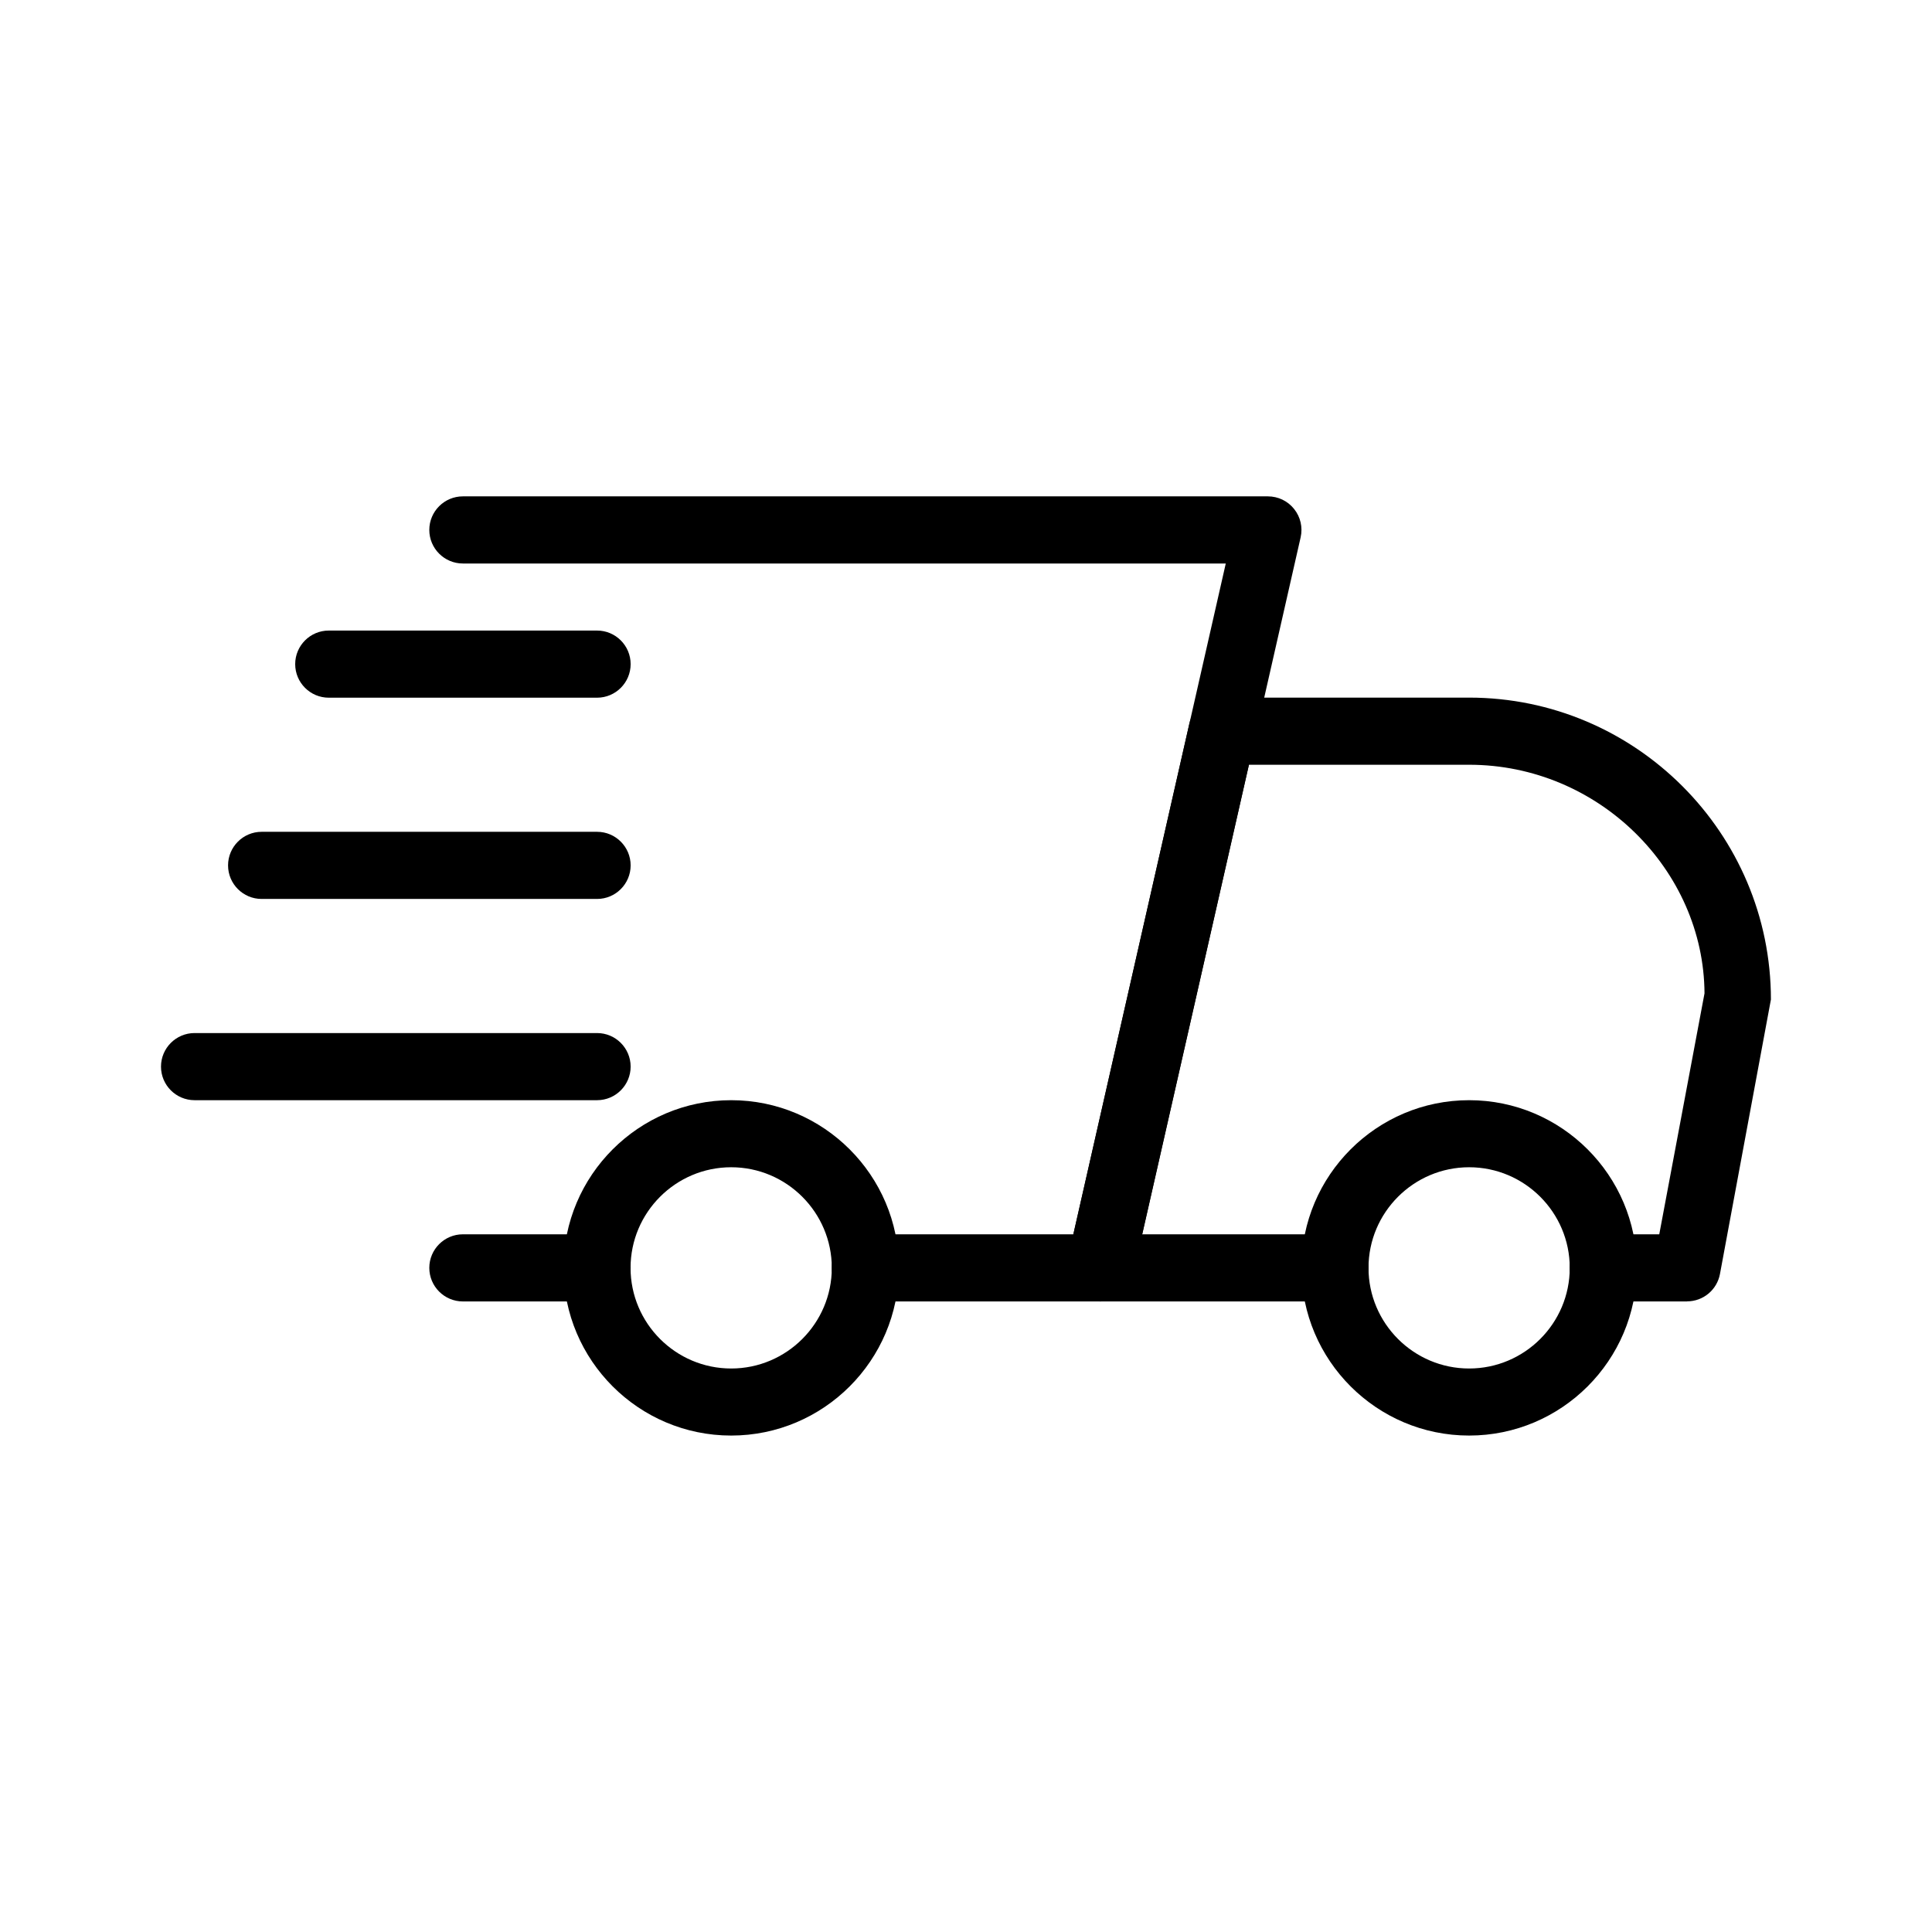
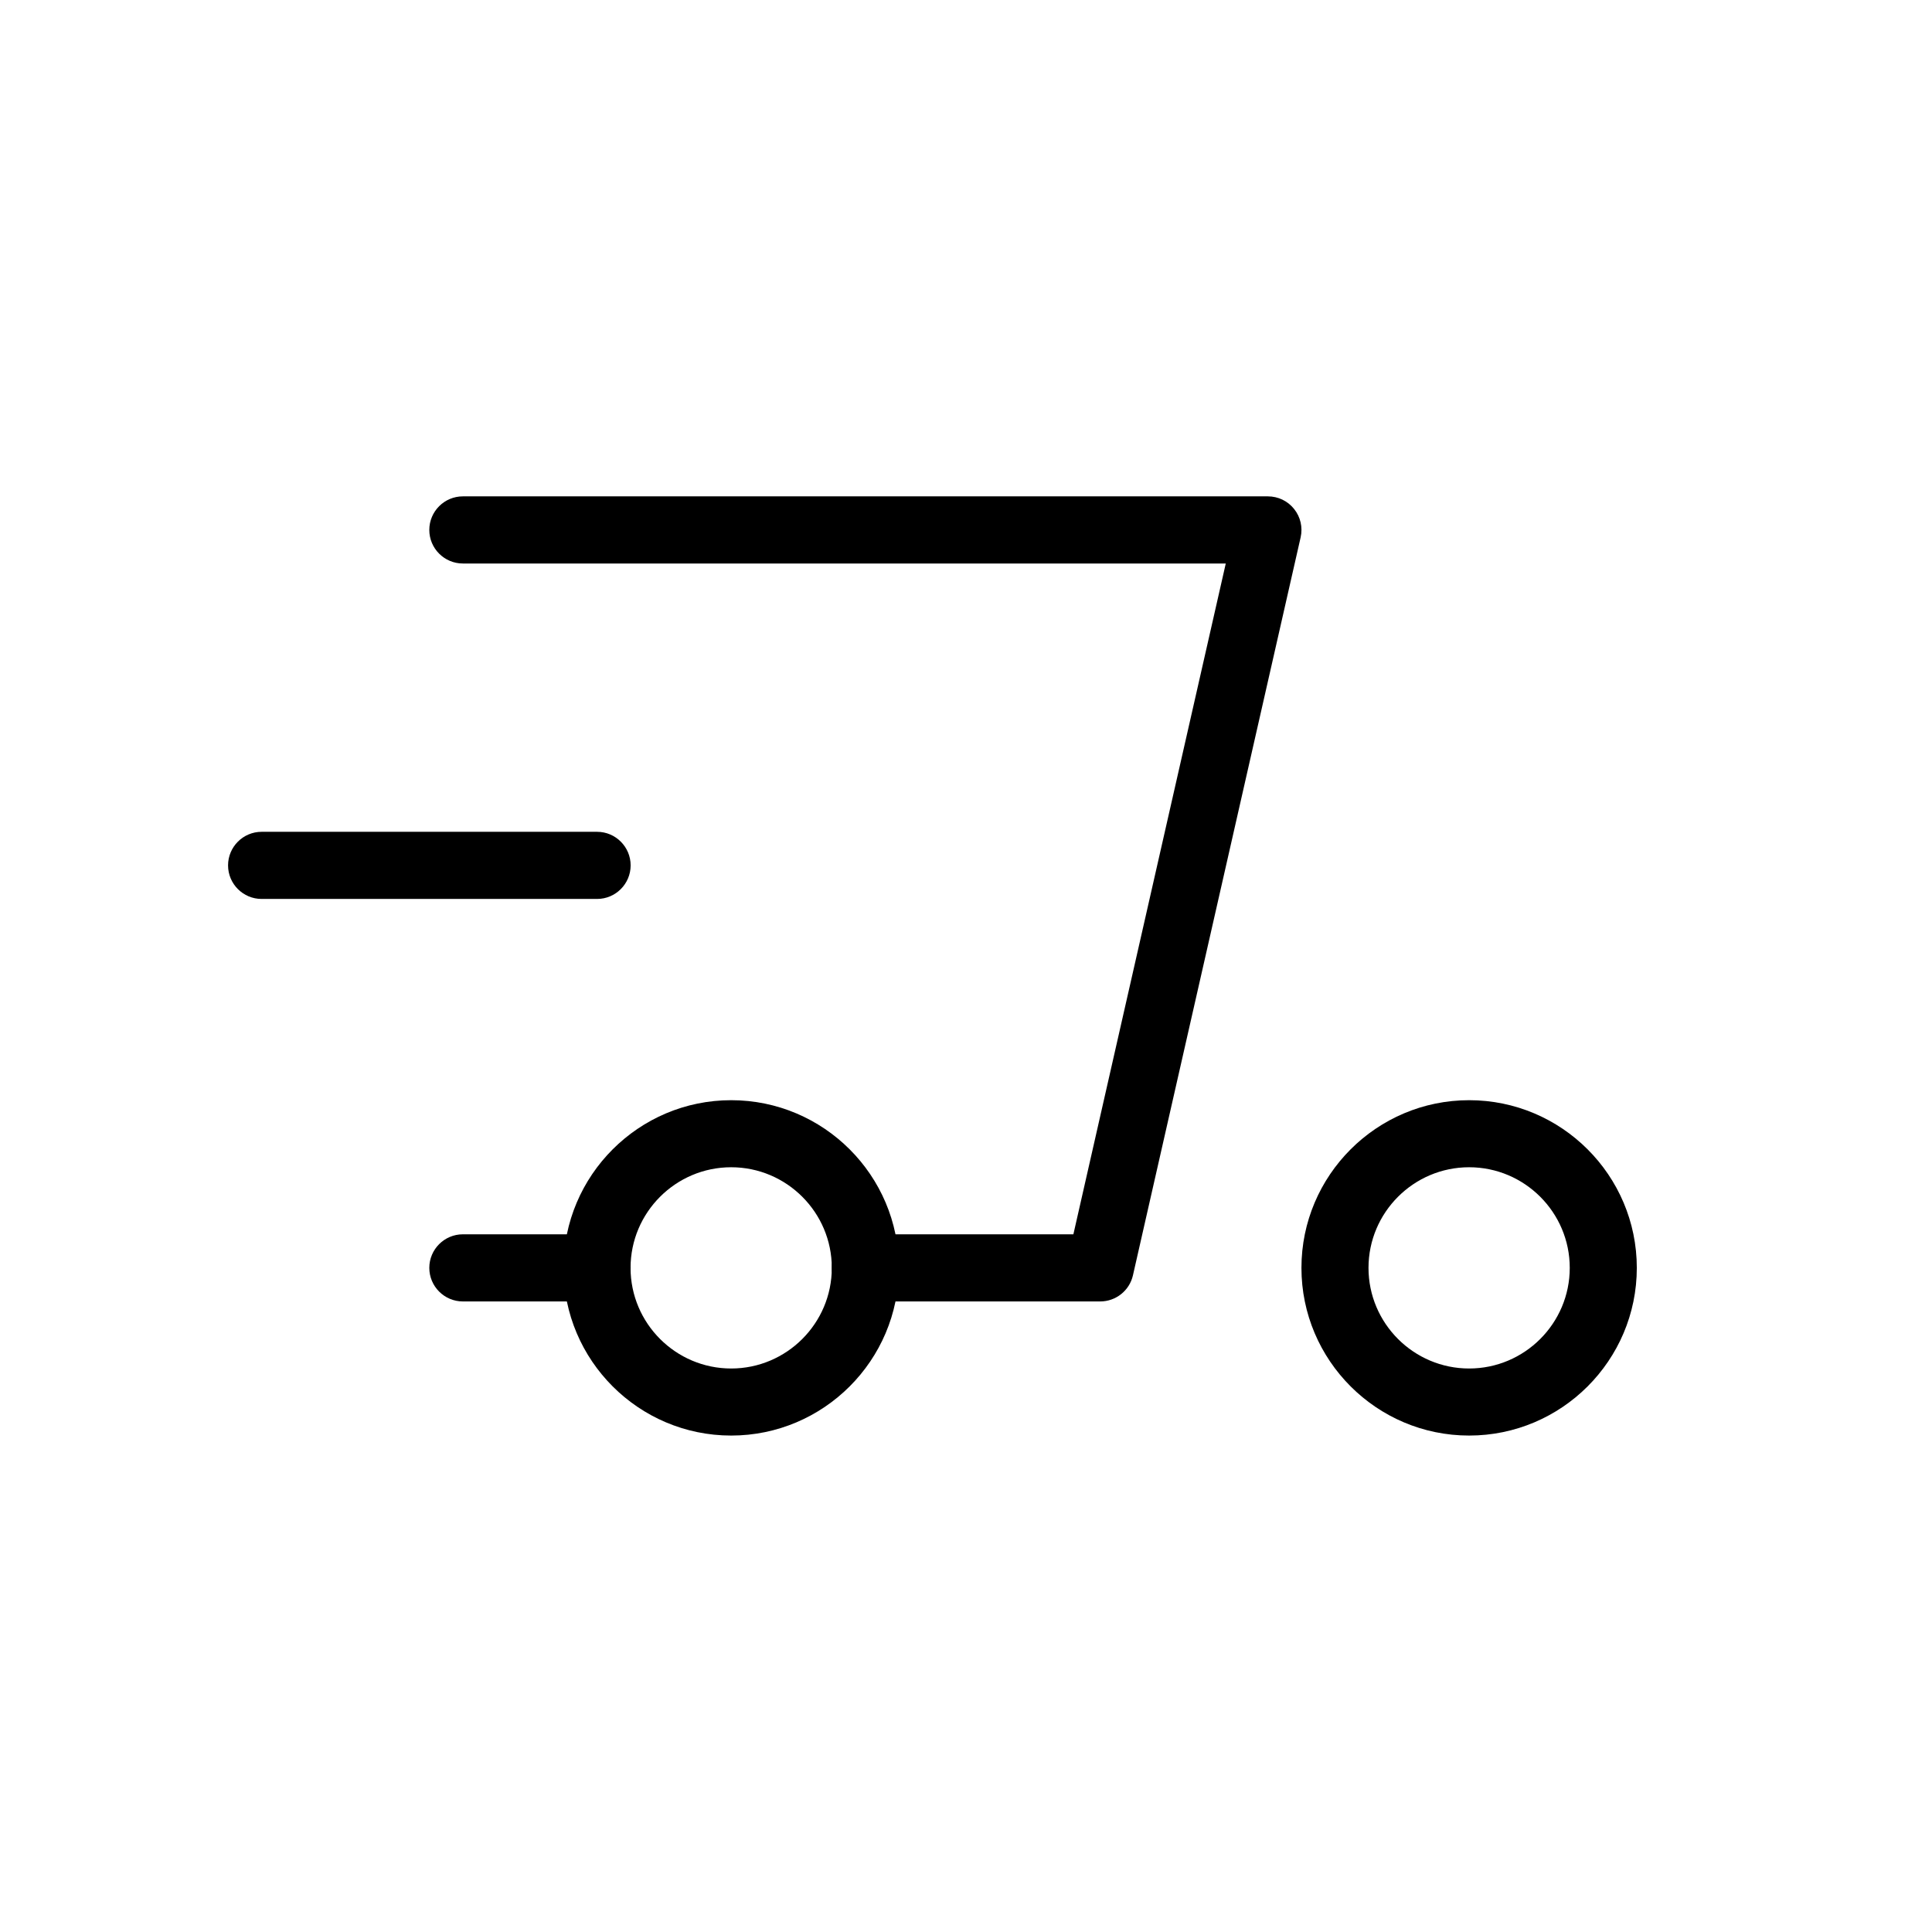
<svg xmlns="http://www.w3.org/2000/svg" viewBox="0 0 24 24">
  <g id="Icons">
    <g>
      <path d="M7.417,16.167h-1.667c-.23,0-.417-.187-.417-.417s.187-.417.417-.417h1.667c.23,0,.417.187.417.417s-.187.417-.417.417Z" />
-       <path d="M20.958,16.167h-1.042c-.23,0-.417-.187-.417-.417s.187-.417.417-.417h.696l.562-2.993c-.008-1.532-1.316-2.84-2.924-2.84h-2.736l-1.326,5.833h2.395c.23,0,.417.187.417.417s-.187.417-.417.417h-2.917c-.127,0-.247-.058-.326-.157-.079-.098-.109-.228-.081-.352l1.515-6.667c.043-.191.212-.325.407-.325h3.068c2.067,0,3.75,1.683,3.75,3.75l-.633,3.41c-.037.197-.208.34-.409.34Z" />
      <path d="M18.25,17.833c-1.148,0-2.083-.934-2.083-2.083s.935-2.083,2.083-2.083,2.083.934,2.083,2.083-.935,2.083-2.083,2.083ZM18.25,14.5c-.689,0-1.25.561-1.25,1.25s.561,1.25,1.25,1.25,1.25-.561,1.25-1.25-.561-1.25-1.25-1.25Z" />
      <path d="M9.083,17.833c-1.148,0-2.083-.934-2.083-2.083s.935-2.083,2.083-2.083,2.083.934,2.083,2.083-.935,2.083-2.083,2.083ZM9.083,14.5c-.689,0-1.25.561-1.25,1.25s.561,1.25,1.25,1.25,1.25-.561,1.25-1.25-.561-1.25-1.25-1.25Z" />
-       <path d="M7.417,8.667h-3.333c-.23,0-.417-.187-.417-.417s.187-.417.417-.417h3.333c.23,0,.417.187.417.417s-.187.417-.417.417Z" />
      <path d="M7.417,11.167H3.25c-.23,0-.417-.187-.417-.417s.187-.417.417-.417h4.167c.23,0,.417.187.417.417s-.187.417-.417.417Z" />
-       <path d="M7.417,13.667H2.417c-.23,0-.417-.187-.417-.417s.187-.417.417-.417h5c.23,0,.417.187.417.417s-.187.417-.417.417Z" />
      <path d="M13.667,16.167h-2.917c-.23,0-.417-.187-.417-.417s.187-.417.417-.417h2.584l1.893-8.333H5.75c-.23,0-.417-.187-.417-.417s.187-.417.417-.417h10c.127,0,.247.057.326.157.079.098.109.228.081.352l-2.083,9.167c-.043.191-.213.325-.407.325h0Z" />
    </g>
  </g>
  <g id="frame">
    <rect style="fill: none;" height="24" width="24" y="0" x="0" />
  </g>
</svg>